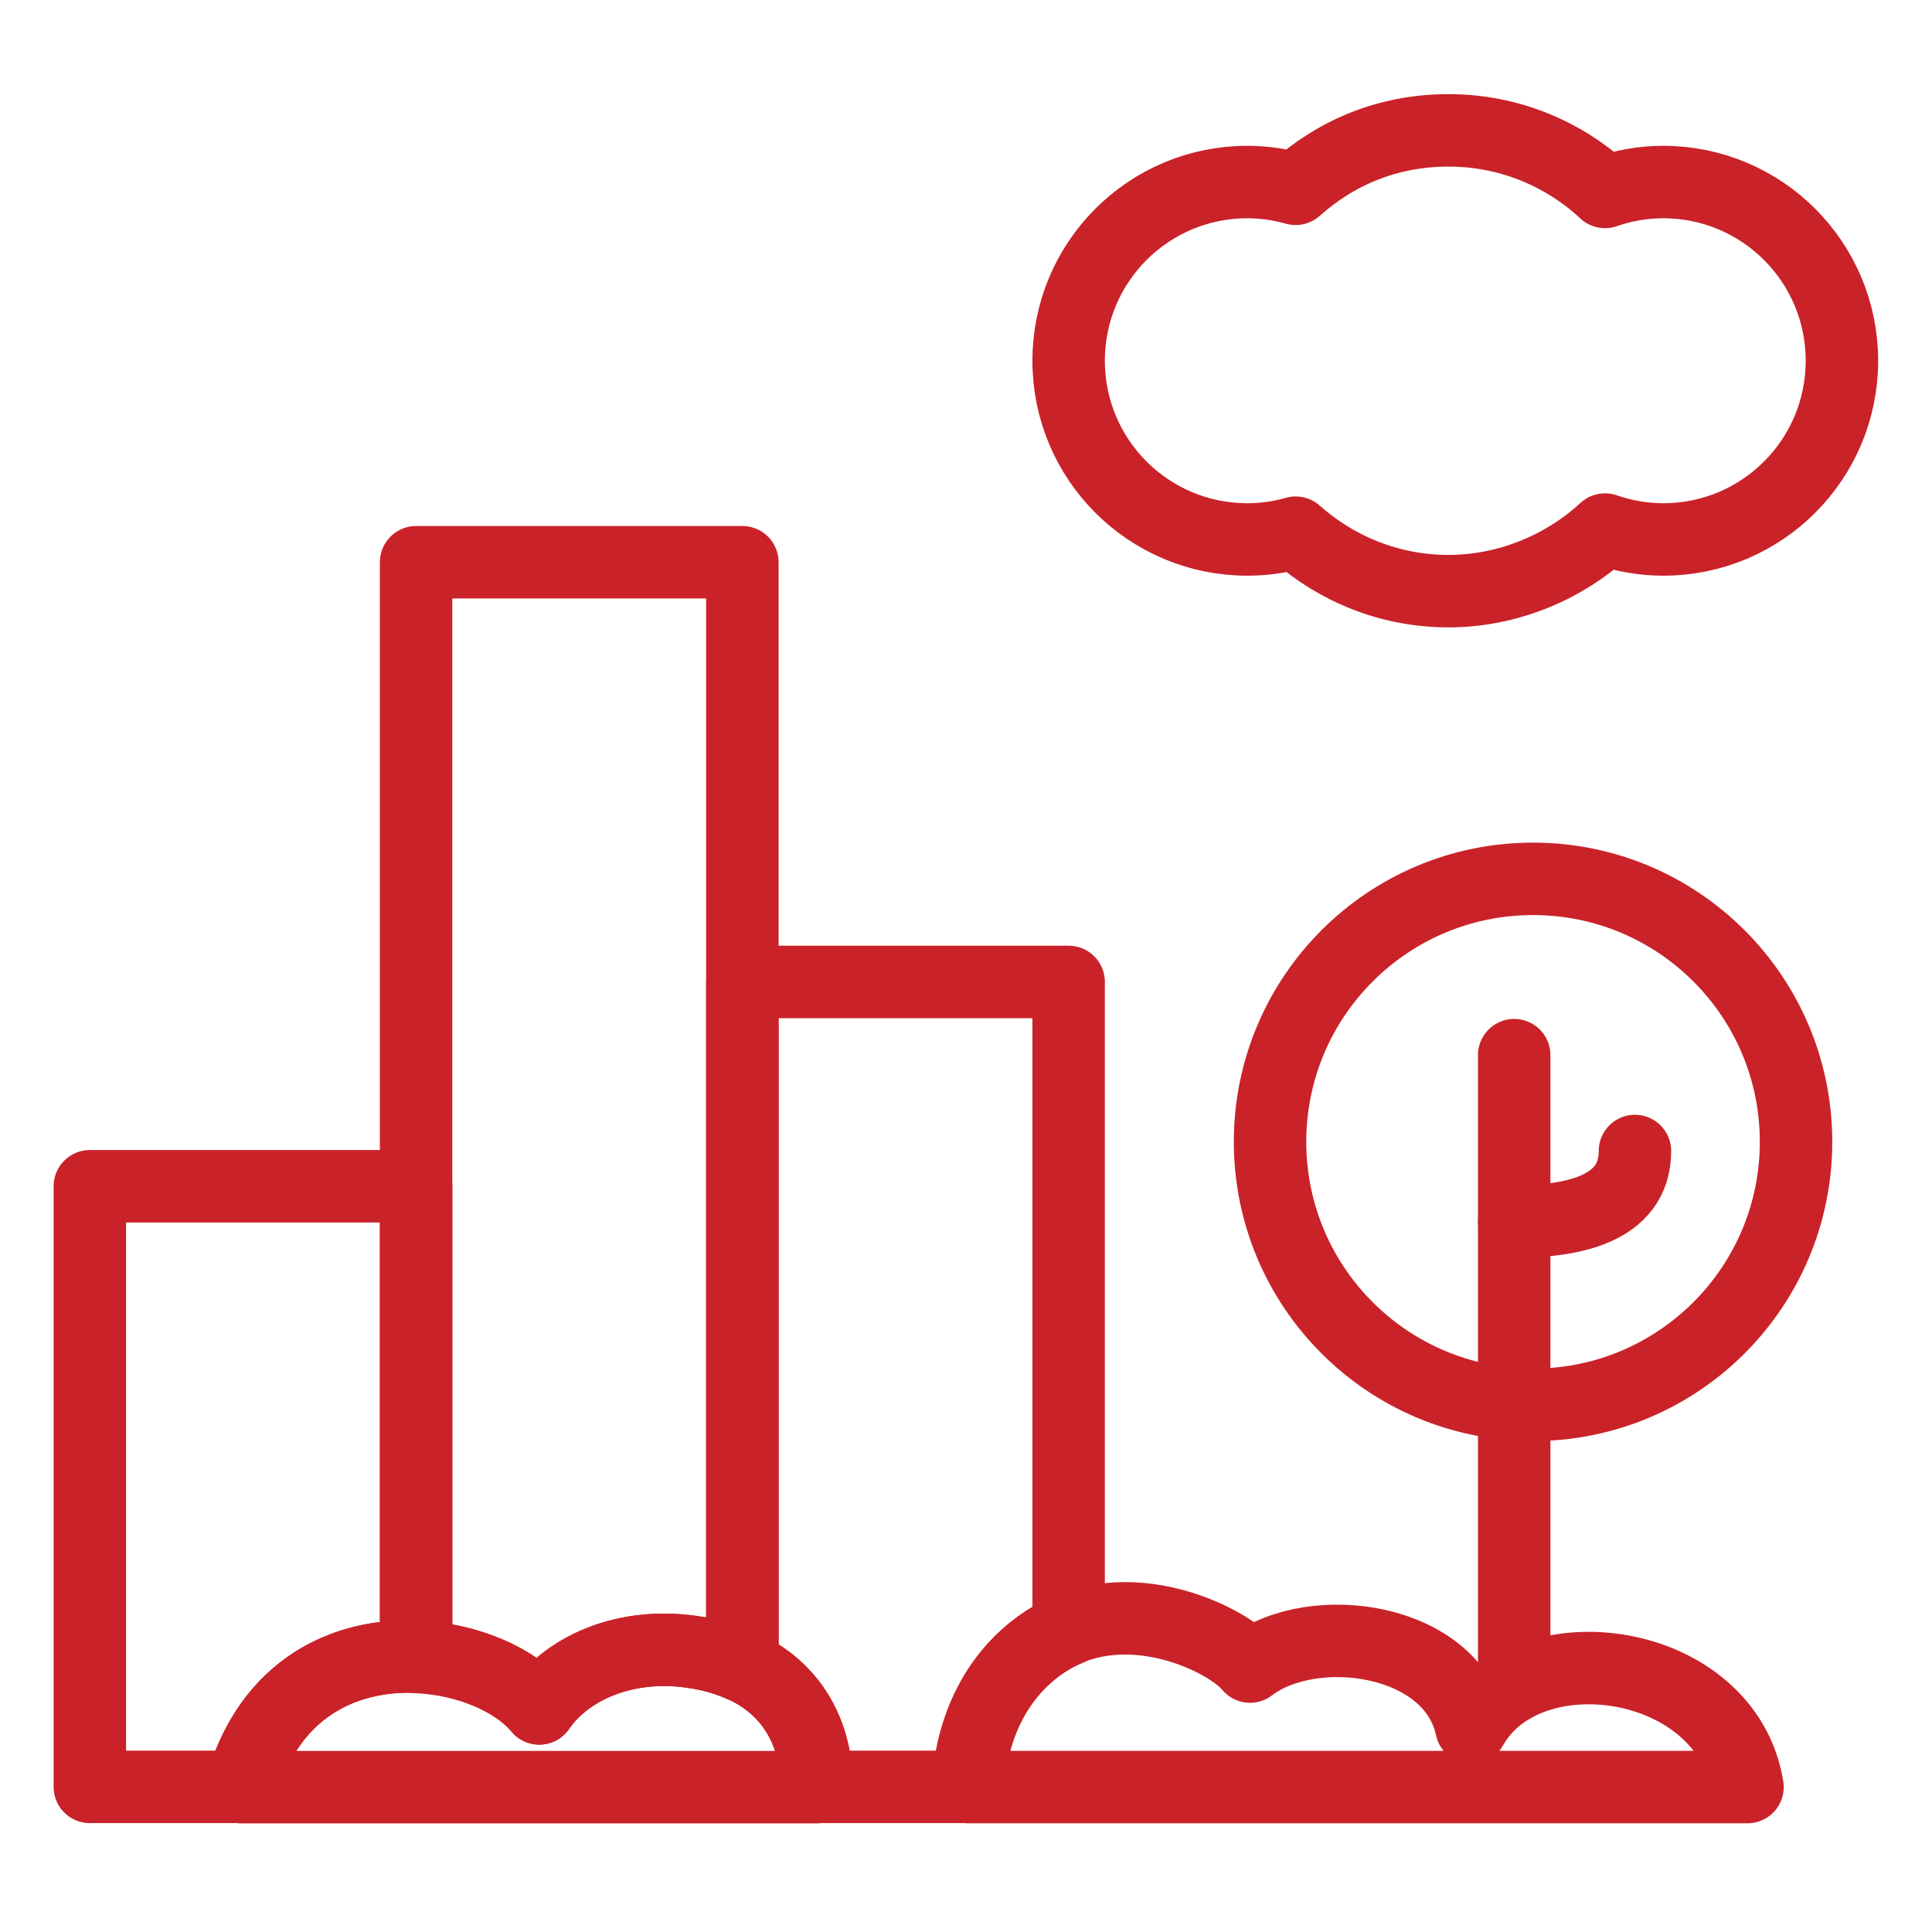
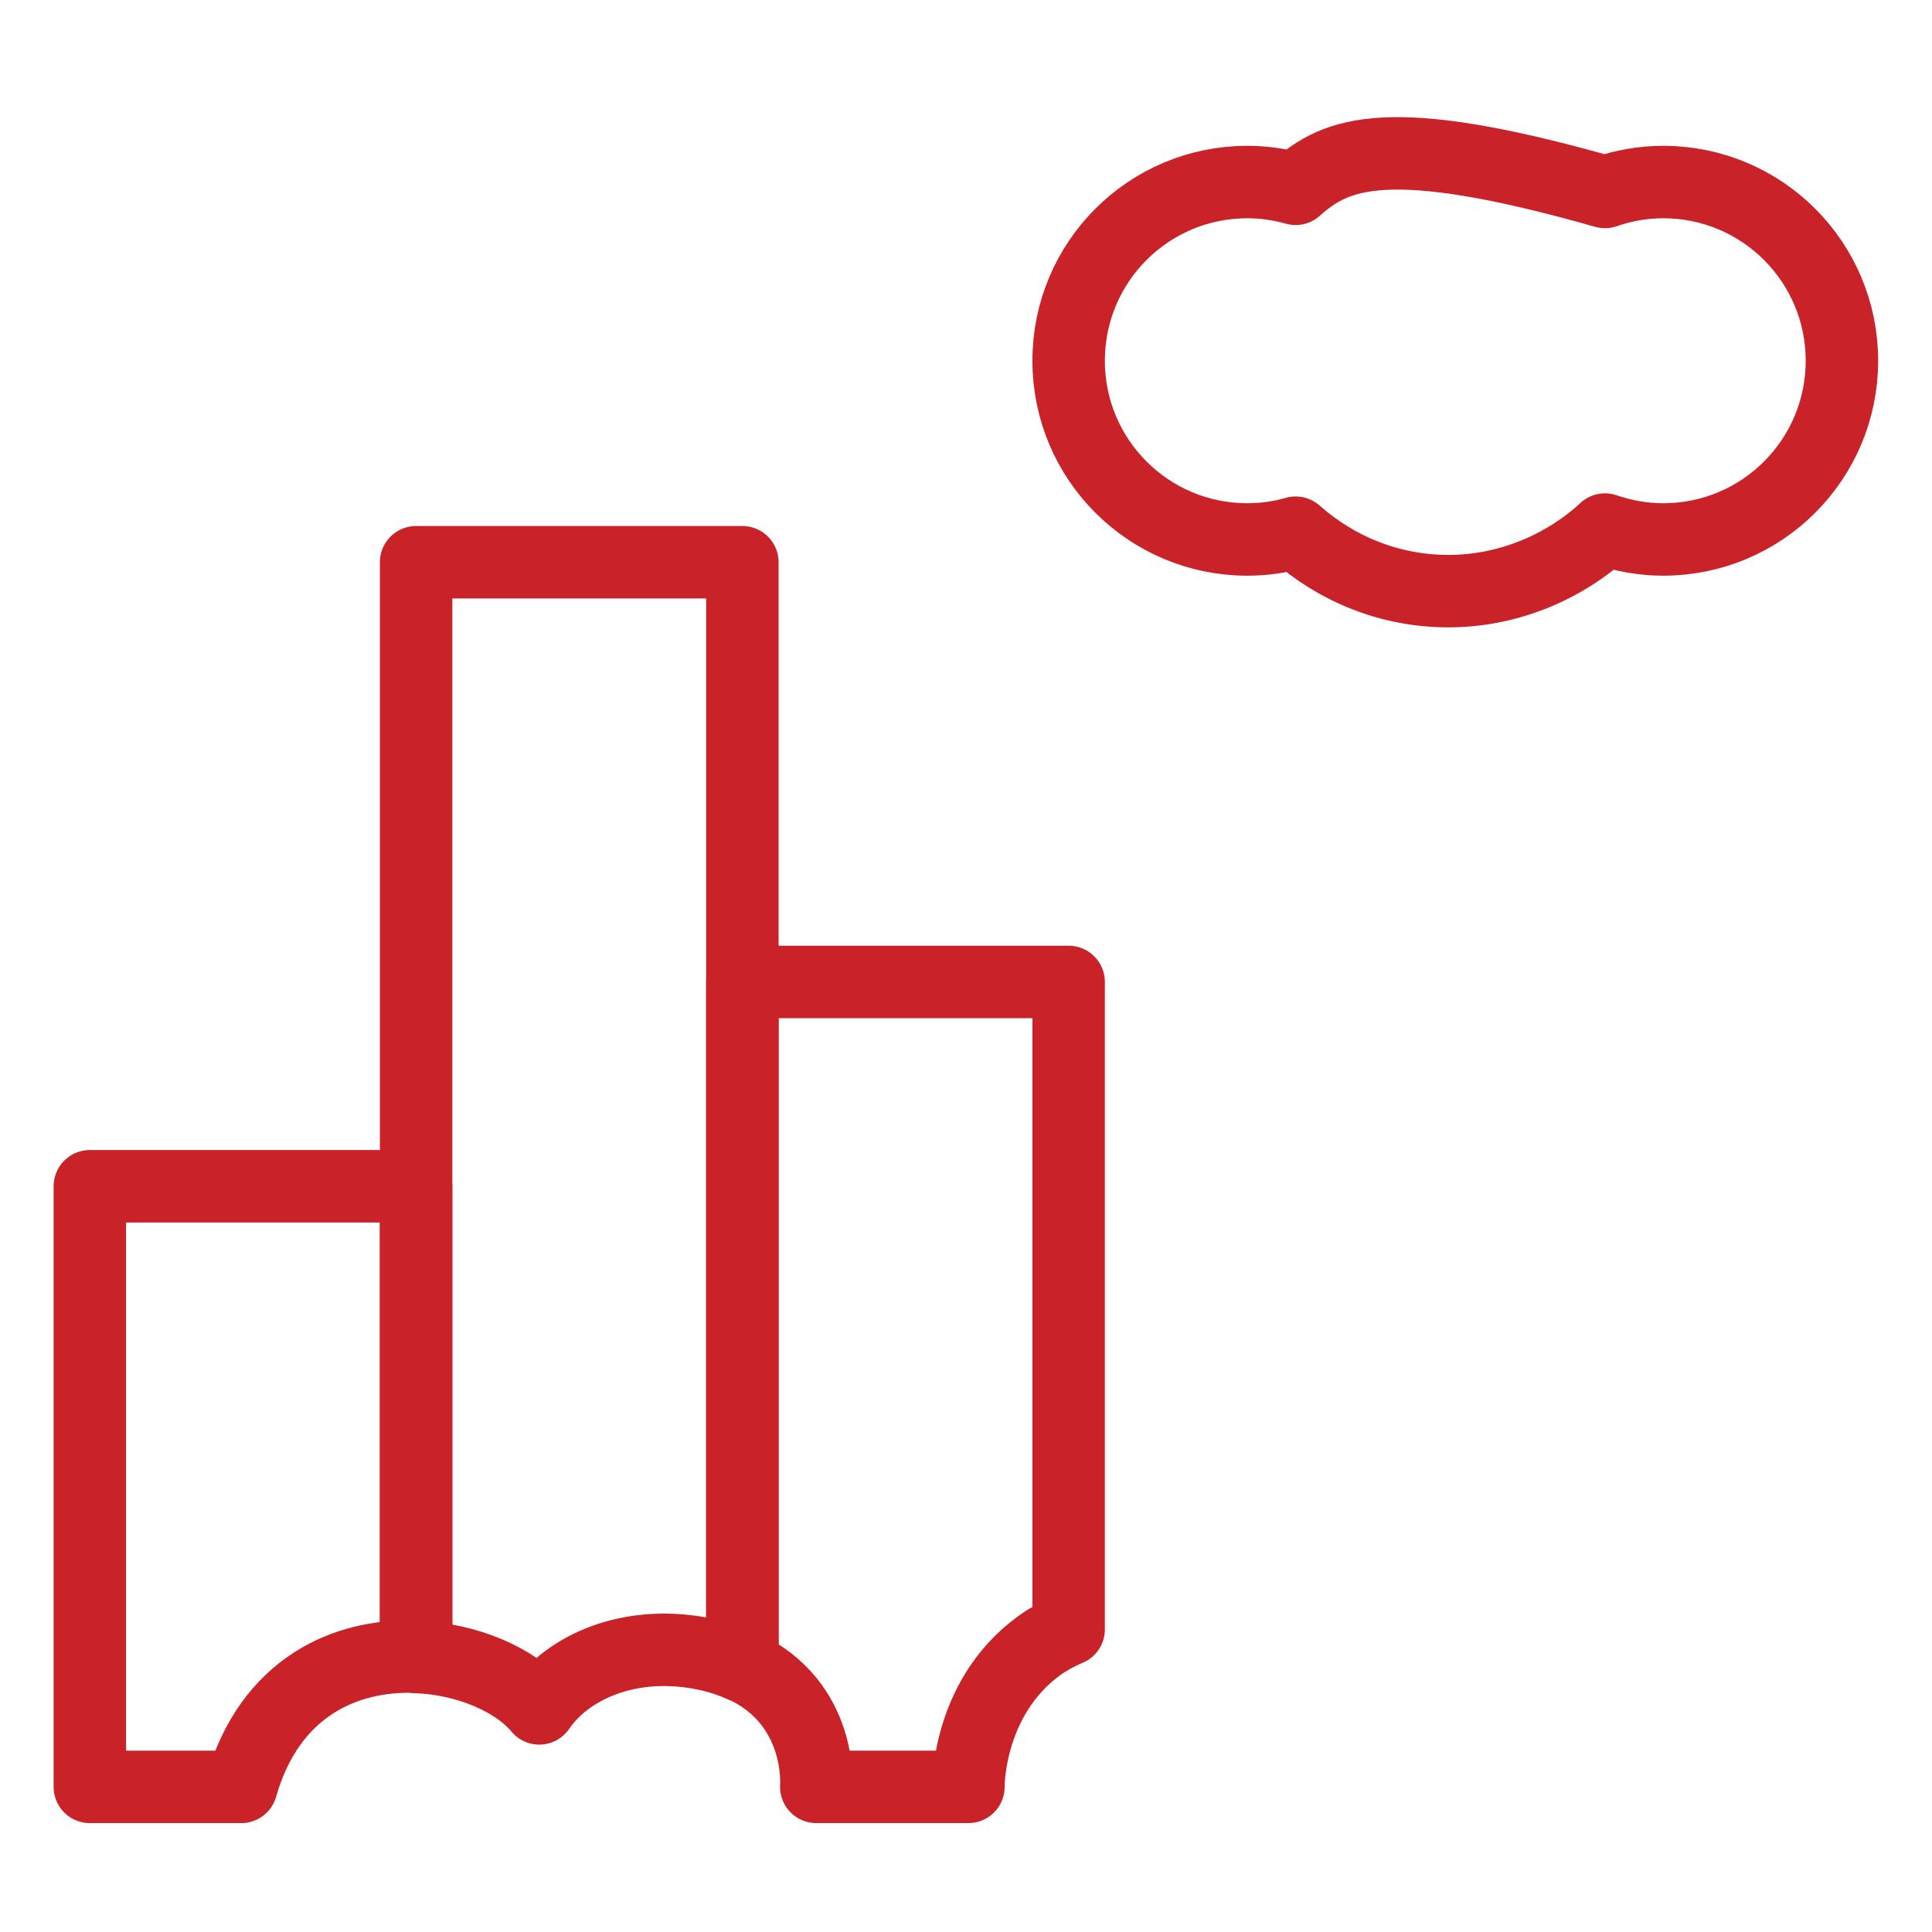
<svg xmlns="http://www.w3.org/2000/svg" width="80" height="80" viewBox="0 0 80 80" fill="none">
-   <path d="M63.48 58.171C69.494 58.171 74.37 53.295 74.37 47.281C74.37 41.266 69.494 36.391 63.48 36.391C57.466 36.391 52.59 41.266 52.59 47.281C52.59 53.295 57.466 58.171 63.48 58.171Z" stroke="#CA2229" stroke-width="3" stroke-linecap="round" stroke-linejoin="round" />
-   <path d="M33.8 74.002C33.8 74.002 34.18 69.572 29.28 68.512C26.14 67.832 23.51 69.012 22.33 70.742C20.05 67.972 12.03 66.802 9.99 74.002H33.8Z" stroke="#CA2229" stroke-width="3" stroke-linecap="round" stroke-linejoin="round" />
-   <path d="M40.1 73.999C40.1 73.999 40.04 70.079 43.34 67.939C46.64 65.799 50.85 67.879 51.76 69.009C54.35 67.029 60.12 67.779 60.93 71.539C63.23 67.429 71.49 68.589 72.36 73.999H40.1Z" stroke="#CA2229" stroke-width="3" stroke-linecap="round" stroke-linejoin="round" />
  <path d="M43.34 67.94C43.64 67.75 43.94 67.6 44.25 67.47V40.66H30.74V68.98C34.09 70.51 33.8 73.99 33.8 73.99H40.1C40.1 73.99 40.04 70.07 43.34 67.93V67.94Z" stroke="#CA2229" stroke-width="3" stroke-linecap="round" stroke-linejoin="round" />
  <path d="M22.33 70.741C23.51 69.011 26.14 67.831 29.28 68.511C29.83 68.631 30.31 68.801 30.74 68.991V23.281H17.23V68.611C19.37 68.691 21.36 69.571 22.33 70.741Z" stroke="#CA2229" stroke-width="3" stroke-linecap="round" stroke-linejoin="round" />
  <path d="M17.23 68.611V49.121H3.72V73.991H9.99C11.17 69.851 14.32 68.491 17.23 68.601V68.611Z" stroke="#CA2229" stroke-width="3" stroke-linecap="round" stroke-linejoin="round" />
-   <path d="M62.7 43.691V69.801" stroke="#CA2229" stroke-width="3" stroke-linecap="round" stroke-linejoin="round" />
-   <path d="M62.7 50.58C64.98 50.58 67.7 50.14 67.7 47.66" stroke="#CA2229" stroke-width="3" stroke-linecap="round" stroke-linejoin="round" />
-   <path d="M68.87 7.538C68.02 7.538 67.21 7.688 66.46 7.948C64.76 6.368 62.49 5.398 59.98 5.398C57.47 5.398 55.33 6.318 53.65 7.818C53.01 7.638 52.34 7.538 51.65 7.538C47.56 7.538 44.25 10.848 44.25 14.938C44.25 19.028 47.56 22.338 51.65 22.338C52.35 22.338 53.02 22.238 53.65 22.058C55.34 23.558 57.55 24.478 59.98 24.478C62.41 24.478 64.75 23.508 66.46 21.928C67.22 22.188 68.03 22.338 68.87 22.338C72.96 22.338 76.27 19.028 76.27 14.938C76.27 10.848 72.96 7.538 68.87 7.538Z" stroke="#CA2229" stroke-width="3" stroke-linecap="round" stroke-linejoin="round" />
+   <path d="M68.87 7.538C68.02 7.538 67.21 7.688 66.46 7.948C57.47 5.398 55.33 6.318 53.65 7.818C53.01 7.638 52.34 7.538 51.65 7.538C47.56 7.538 44.25 10.848 44.25 14.938C44.25 19.028 47.56 22.338 51.65 22.338C52.35 22.338 53.02 22.238 53.65 22.058C55.34 23.558 57.55 24.478 59.98 24.478C62.41 24.478 64.75 23.508 66.46 21.928C67.22 22.188 68.03 22.338 68.87 22.338C72.96 22.338 76.27 19.028 76.27 14.938C76.27 10.848 72.96 7.538 68.87 7.538Z" stroke="#CA2229" stroke-width="3" stroke-linecap="round" stroke-linejoin="round" />
</svg>